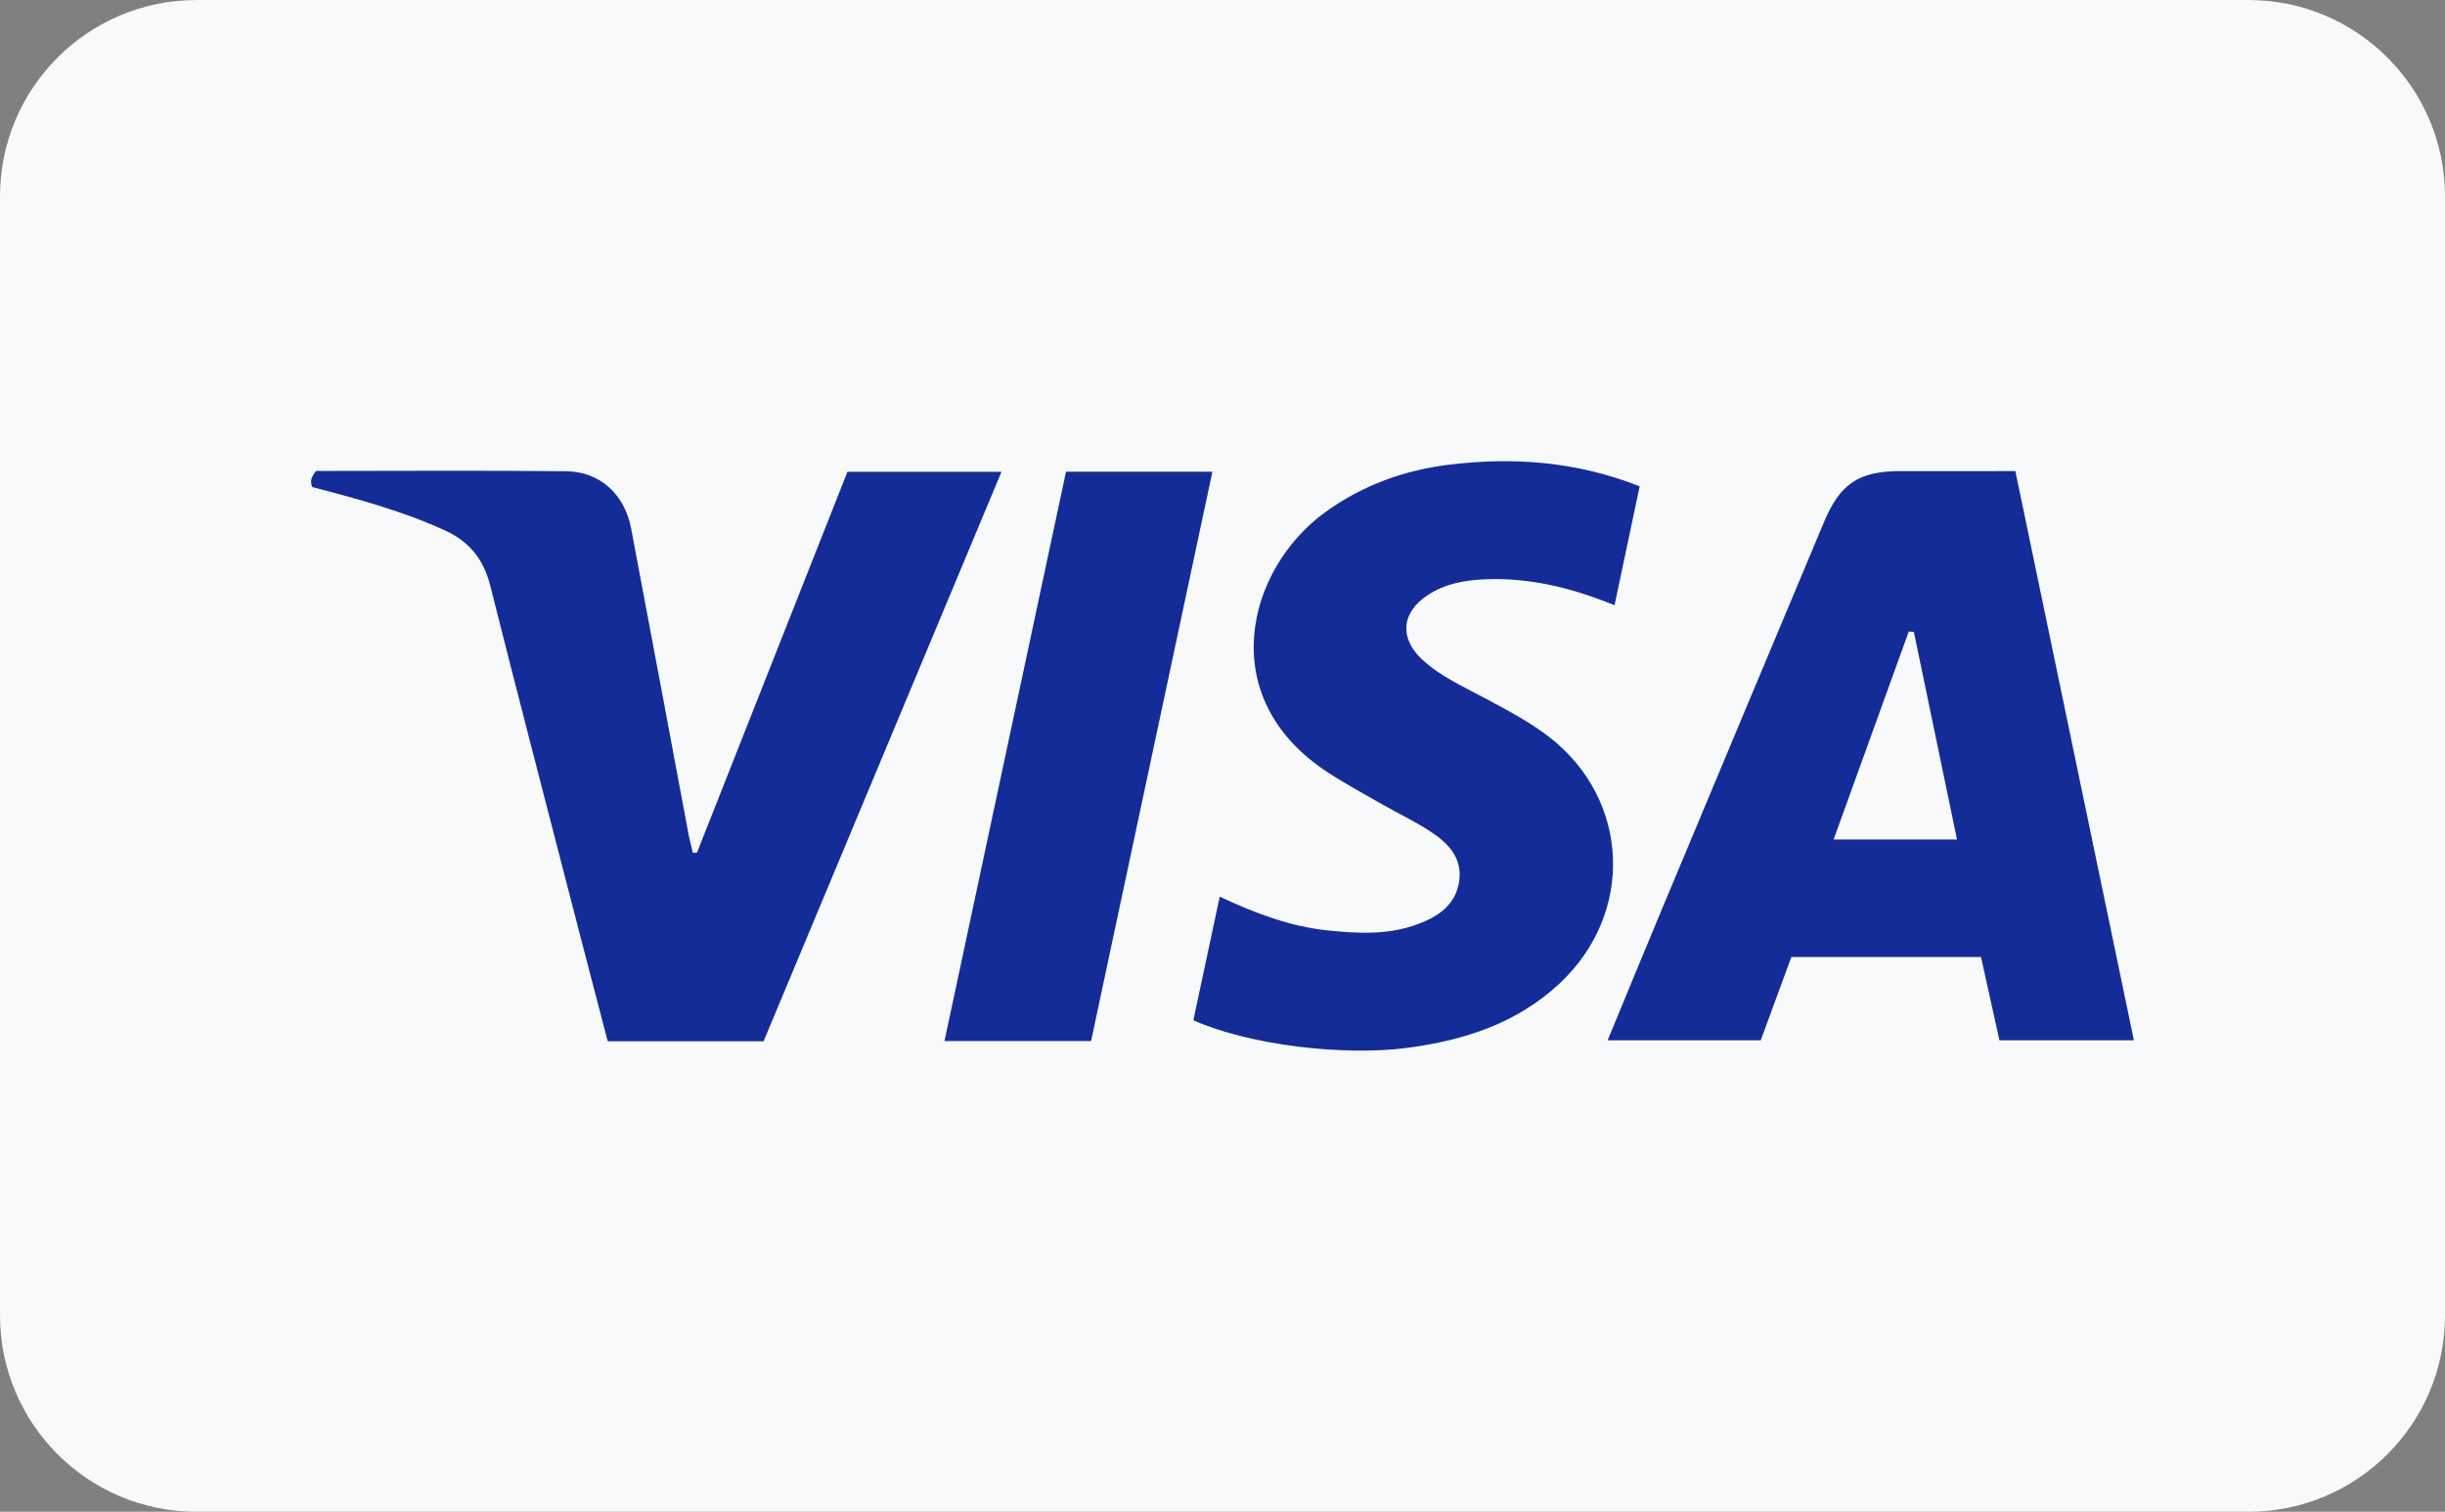
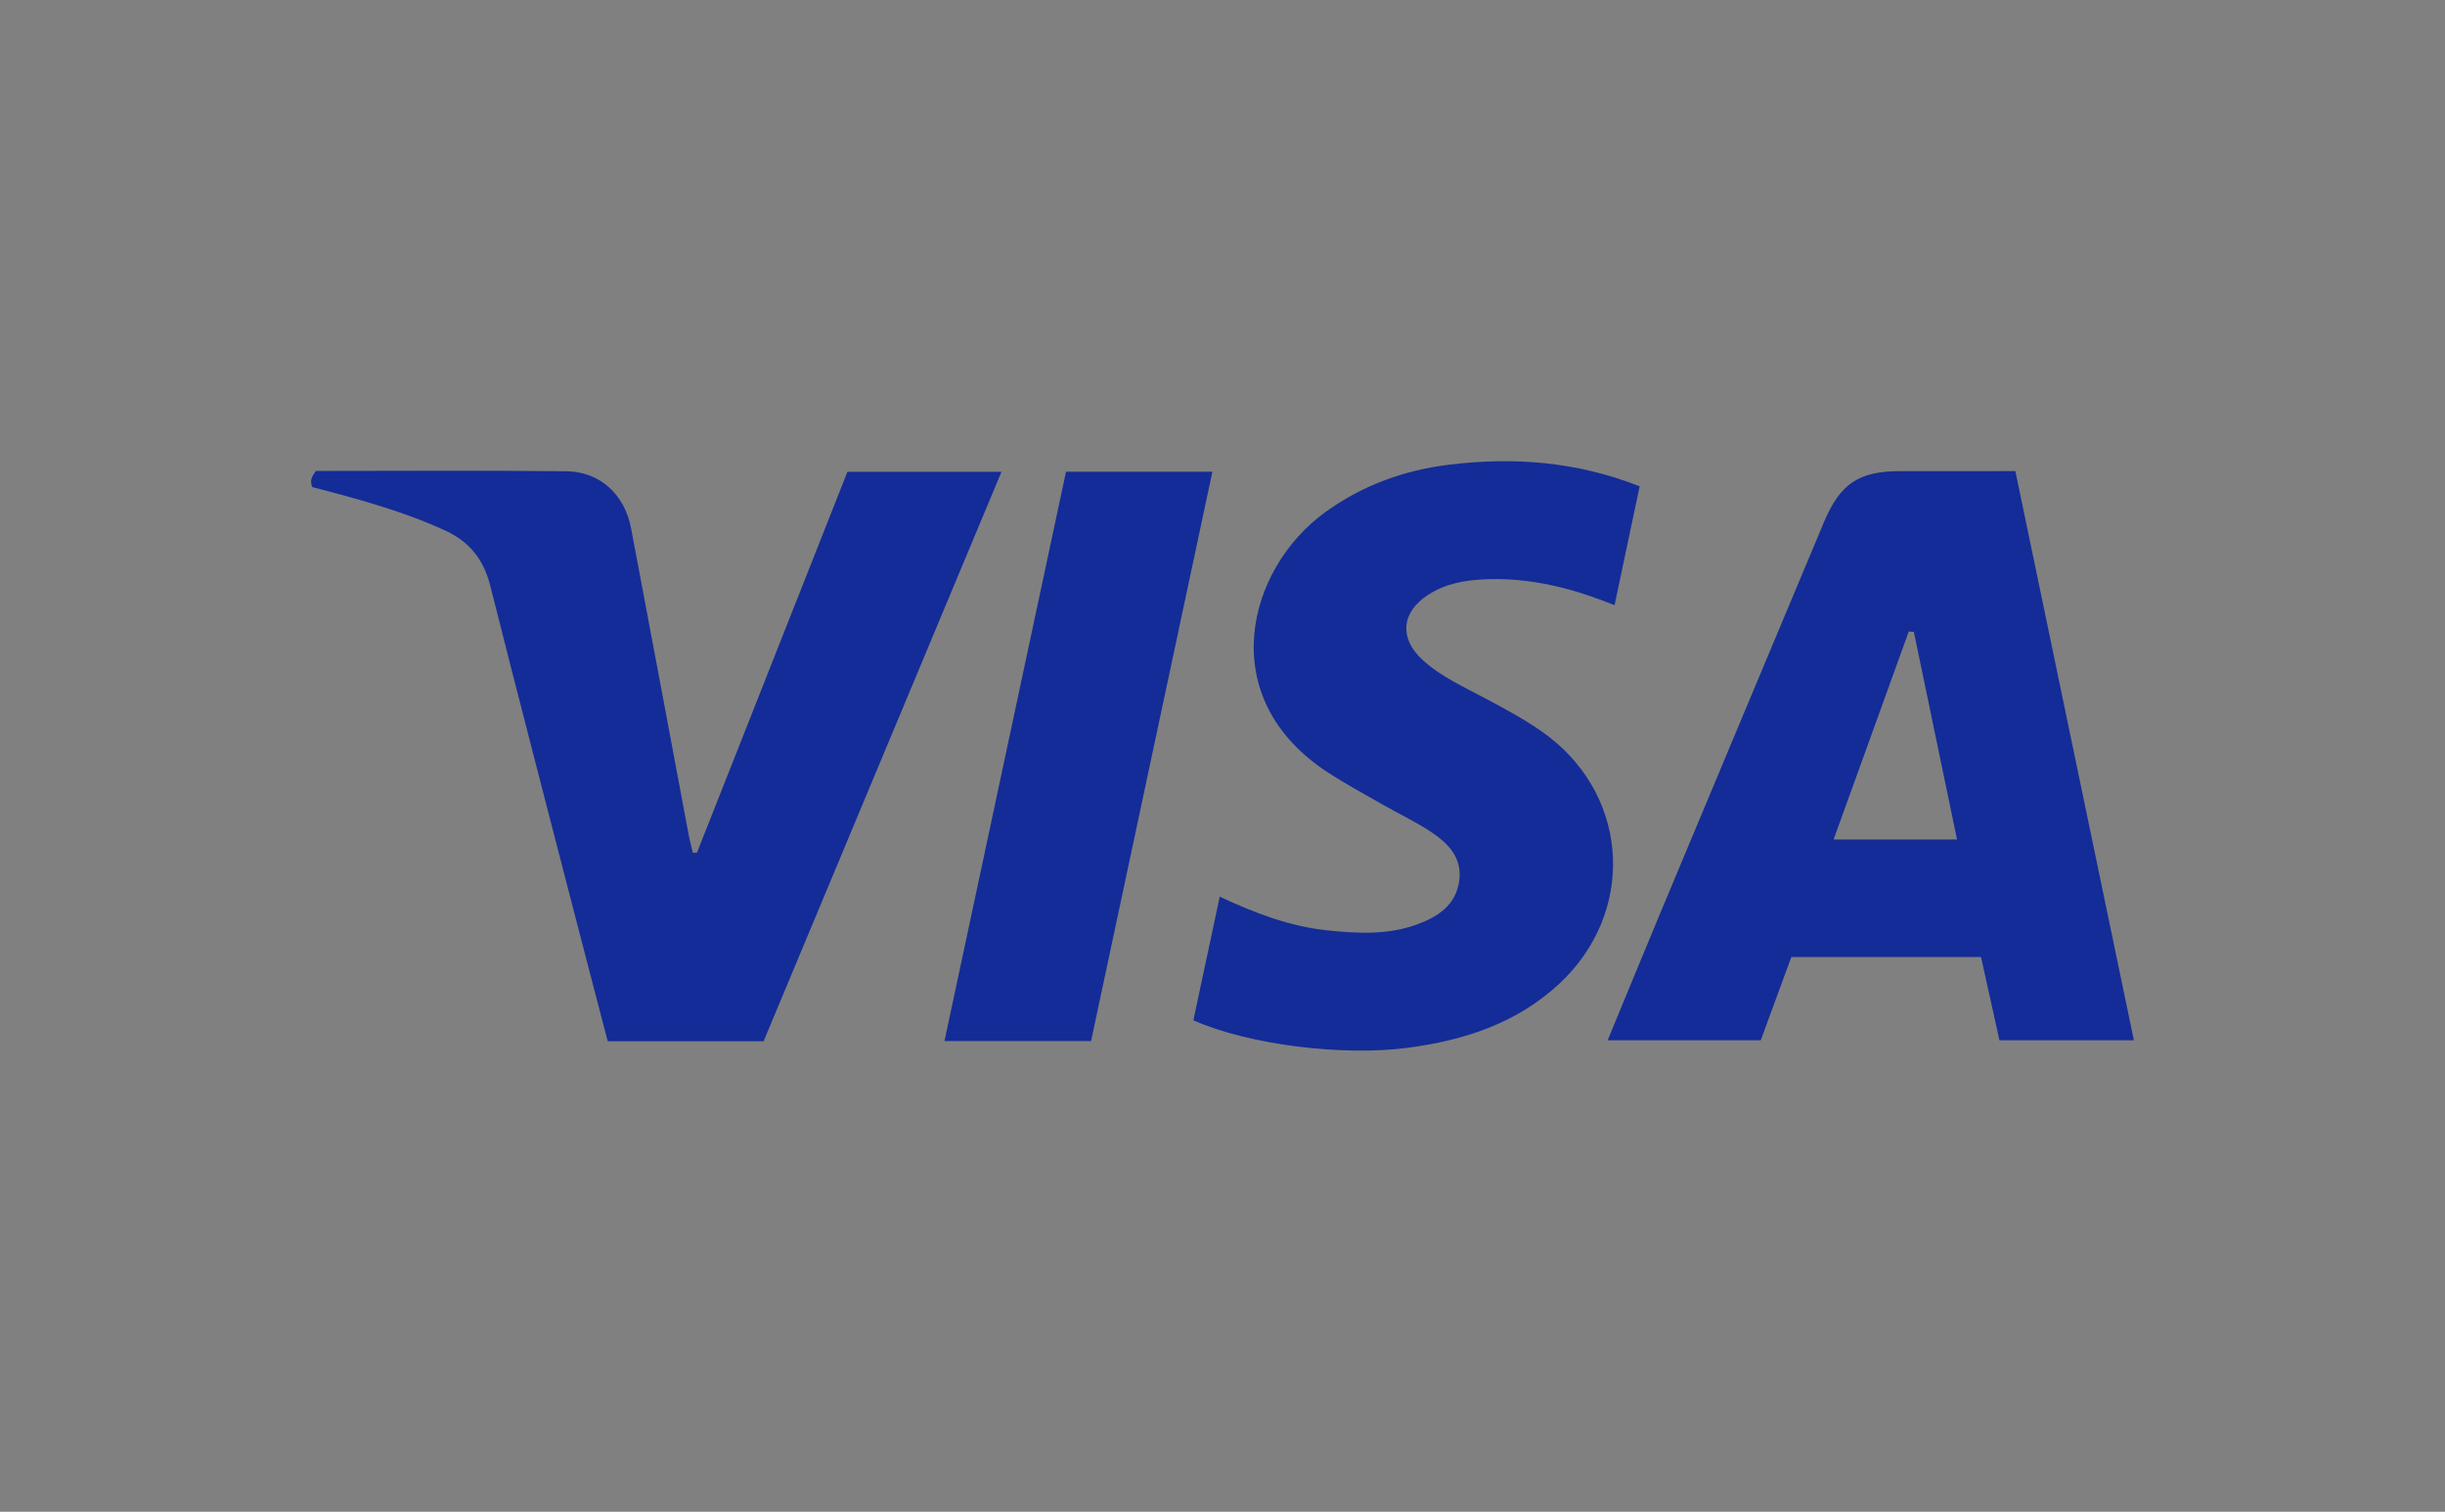
<svg xmlns="http://www.w3.org/2000/svg" version="1.1" id="图层_1" x="0px" y="0px" width="90px" height="55.647px" viewBox="5 22.176 90 55.647" enable-background="new 5 22.176 90 55.647" xml:space="preserve">
  <rect x="5" y="22.176" width="90" height="55.647" fill="#808080" stroke="none" />
-   <path fill="#F7F9FB" d="M87.768,77.823H12.232C8.238,77.823,5,74.585,5,70.592V29.409c0-3.994,3.238-7.232,7.232-7.232h75.536  c3.994,0,7.232,3.238,7.232,7.232v41.183C95,74.585,91.762,77.823,87.768,77.823z" />
  <path fill="#142C97" d="M79.185,39.517c-1.451,0-2.847-0.002-4.242,0.001c-1.527,0.003-2.21,0.462-2.807,1.886  c-2.01,4.796-4.02,9.592-6.025,14.39c-0.644,1.541-1.277,3.087-1.934,4.675h5.635c0.385-1.05,0.754-2.055,1.127-3.066h6.982  c0.229,1.032,0.453,2.049,0.678,3.066h4.949C82.089,53.458,80.644,46.515,79.185,39.517z M72.494,53.079  c0.942-2.608,1.854-5.133,2.768-7.659c0.062,0.005,0.124,0.01,0.187,0.016l1.589,7.643H72.494z M36.195,39.54  c-1.85,4.681-3.695,9.351-5.539,14.02c-0.05,0.002-0.101,0.005-0.15,0.007c-0.052-0.217-0.113-0.433-0.155-0.652  c-0.707-3.765-1.406-7.531-2.121-11.293c-0.237-1.248-1.147-2.087-2.388-2.1c-3.074-0.034-6.148-0.011-9.212-0.011  c-0.133,0.182-0.243,0.343-0.135,0.594c1.648,0.428,3.308,0.873,4.883,1.595c0.921,0.422,1.429,1.083,1.674,2.056  c1.007,4.005,2.049,8,3.081,11.999c0.41,1.589,0.828,3.177,1.237,4.748h5.738c2.913-6.973,5.821-13.932,8.757-20.961H36.195z   M62.016,49.297c-0.717-0.552-1.515-0.968-2.308-1.396c-0.813-0.438-1.669-0.811-2.357-1.447c-0.854-0.791-0.766-1.742,0.212-2.378  c0.627-0.409,1.33-0.541,2.067-0.575c1.648-0.076,3.209,0.306,4.801,0.954c0.315-1.495,0.617-2.924,0.924-4.378  c-2.318-0.915-4.639-1.083-6.998-0.798c-1.66,0.201-3.2,0.756-4.572,1.748c-2.887,2.087-4.125,6.828,0.086,9.577  c0.648,0.423,1.331,0.792,2.003,1.177c0.586,0.334,1.199,0.623,1.762,0.991c0.646,0.422,1.197,0.954,1.077,1.831  c-0.123,0.882-0.765,1.307-1.523,1.59c-1.086,0.406-2.21,0.347-3.334,0.229c-1.382-0.145-2.661-0.633-3.958-1.24  c-0.33,1.546-0.647,3.031-0.971,4.55c2.063,0.916,5.541,1.327,7.902,1.012c2.075-0.278,3.995-0.896,5.566-2.355  C65.181,55.798,65.006,51.605,62.016,49.297z M44.24,39.539c-1.496,7.004-2.98,13.962-4.474,20.958h5.396  c1.487-6.981,2.971-13.943,4.466-20.958H44.24z" />
</svg>